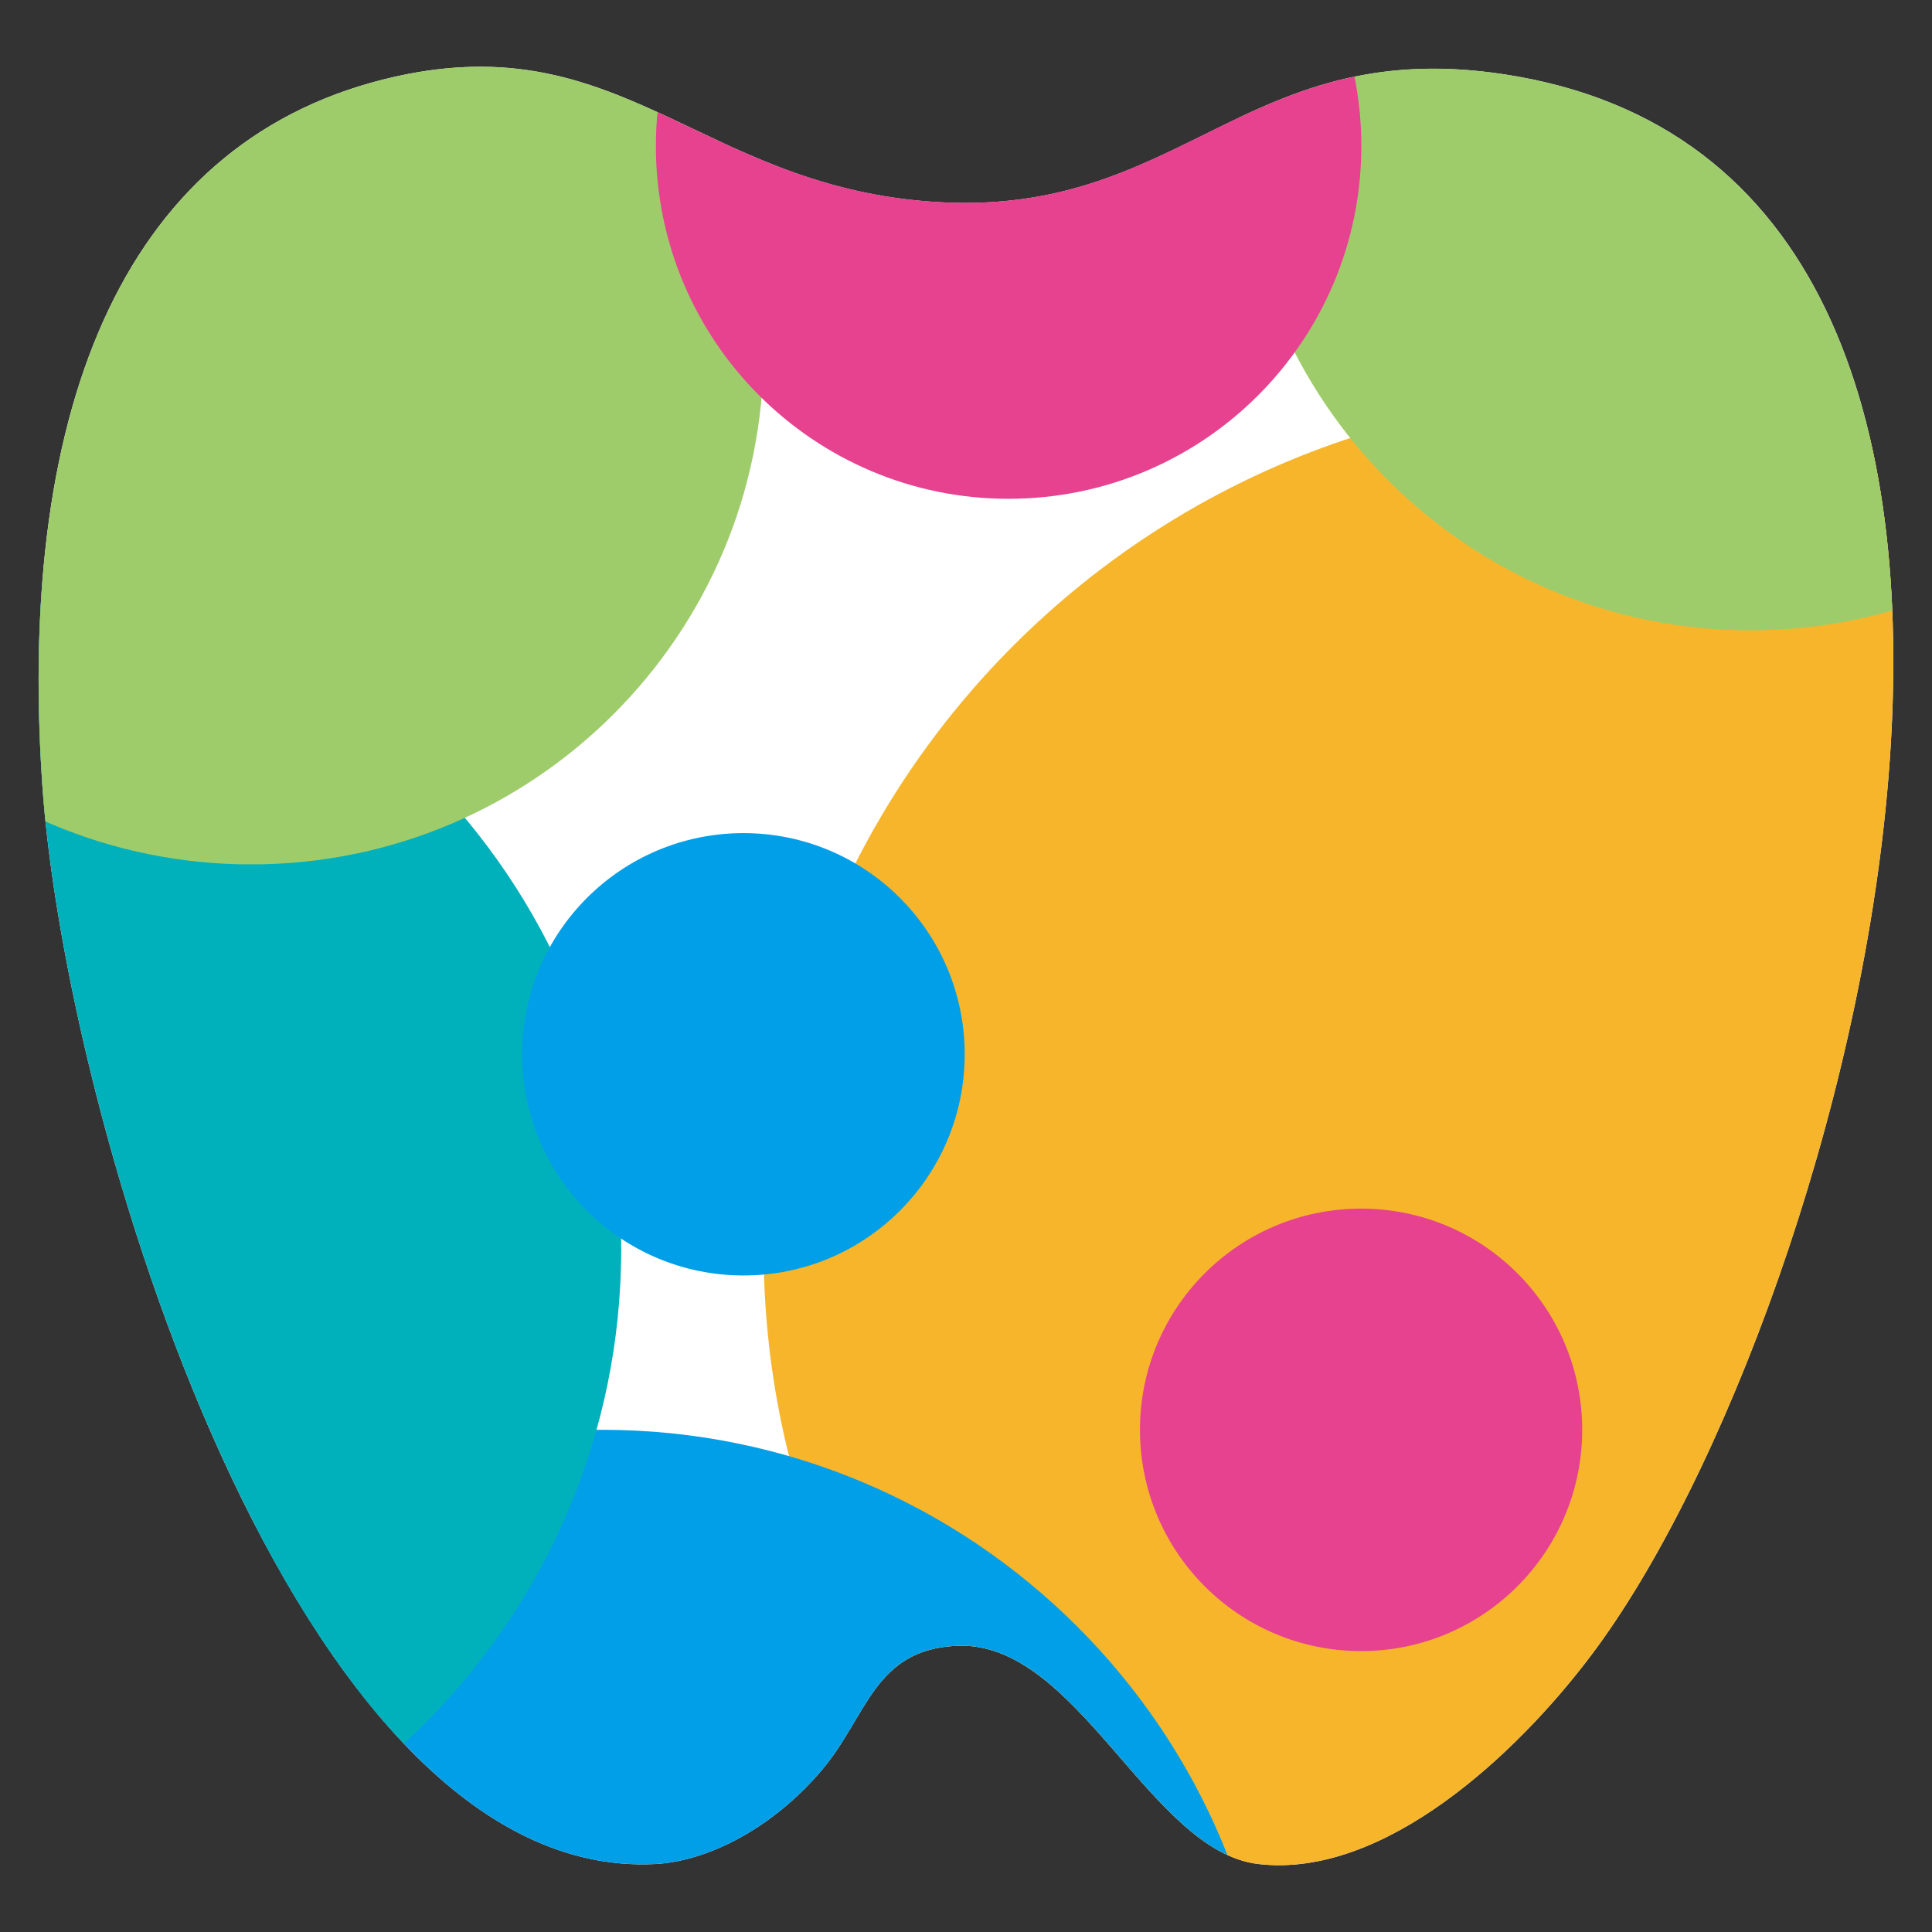
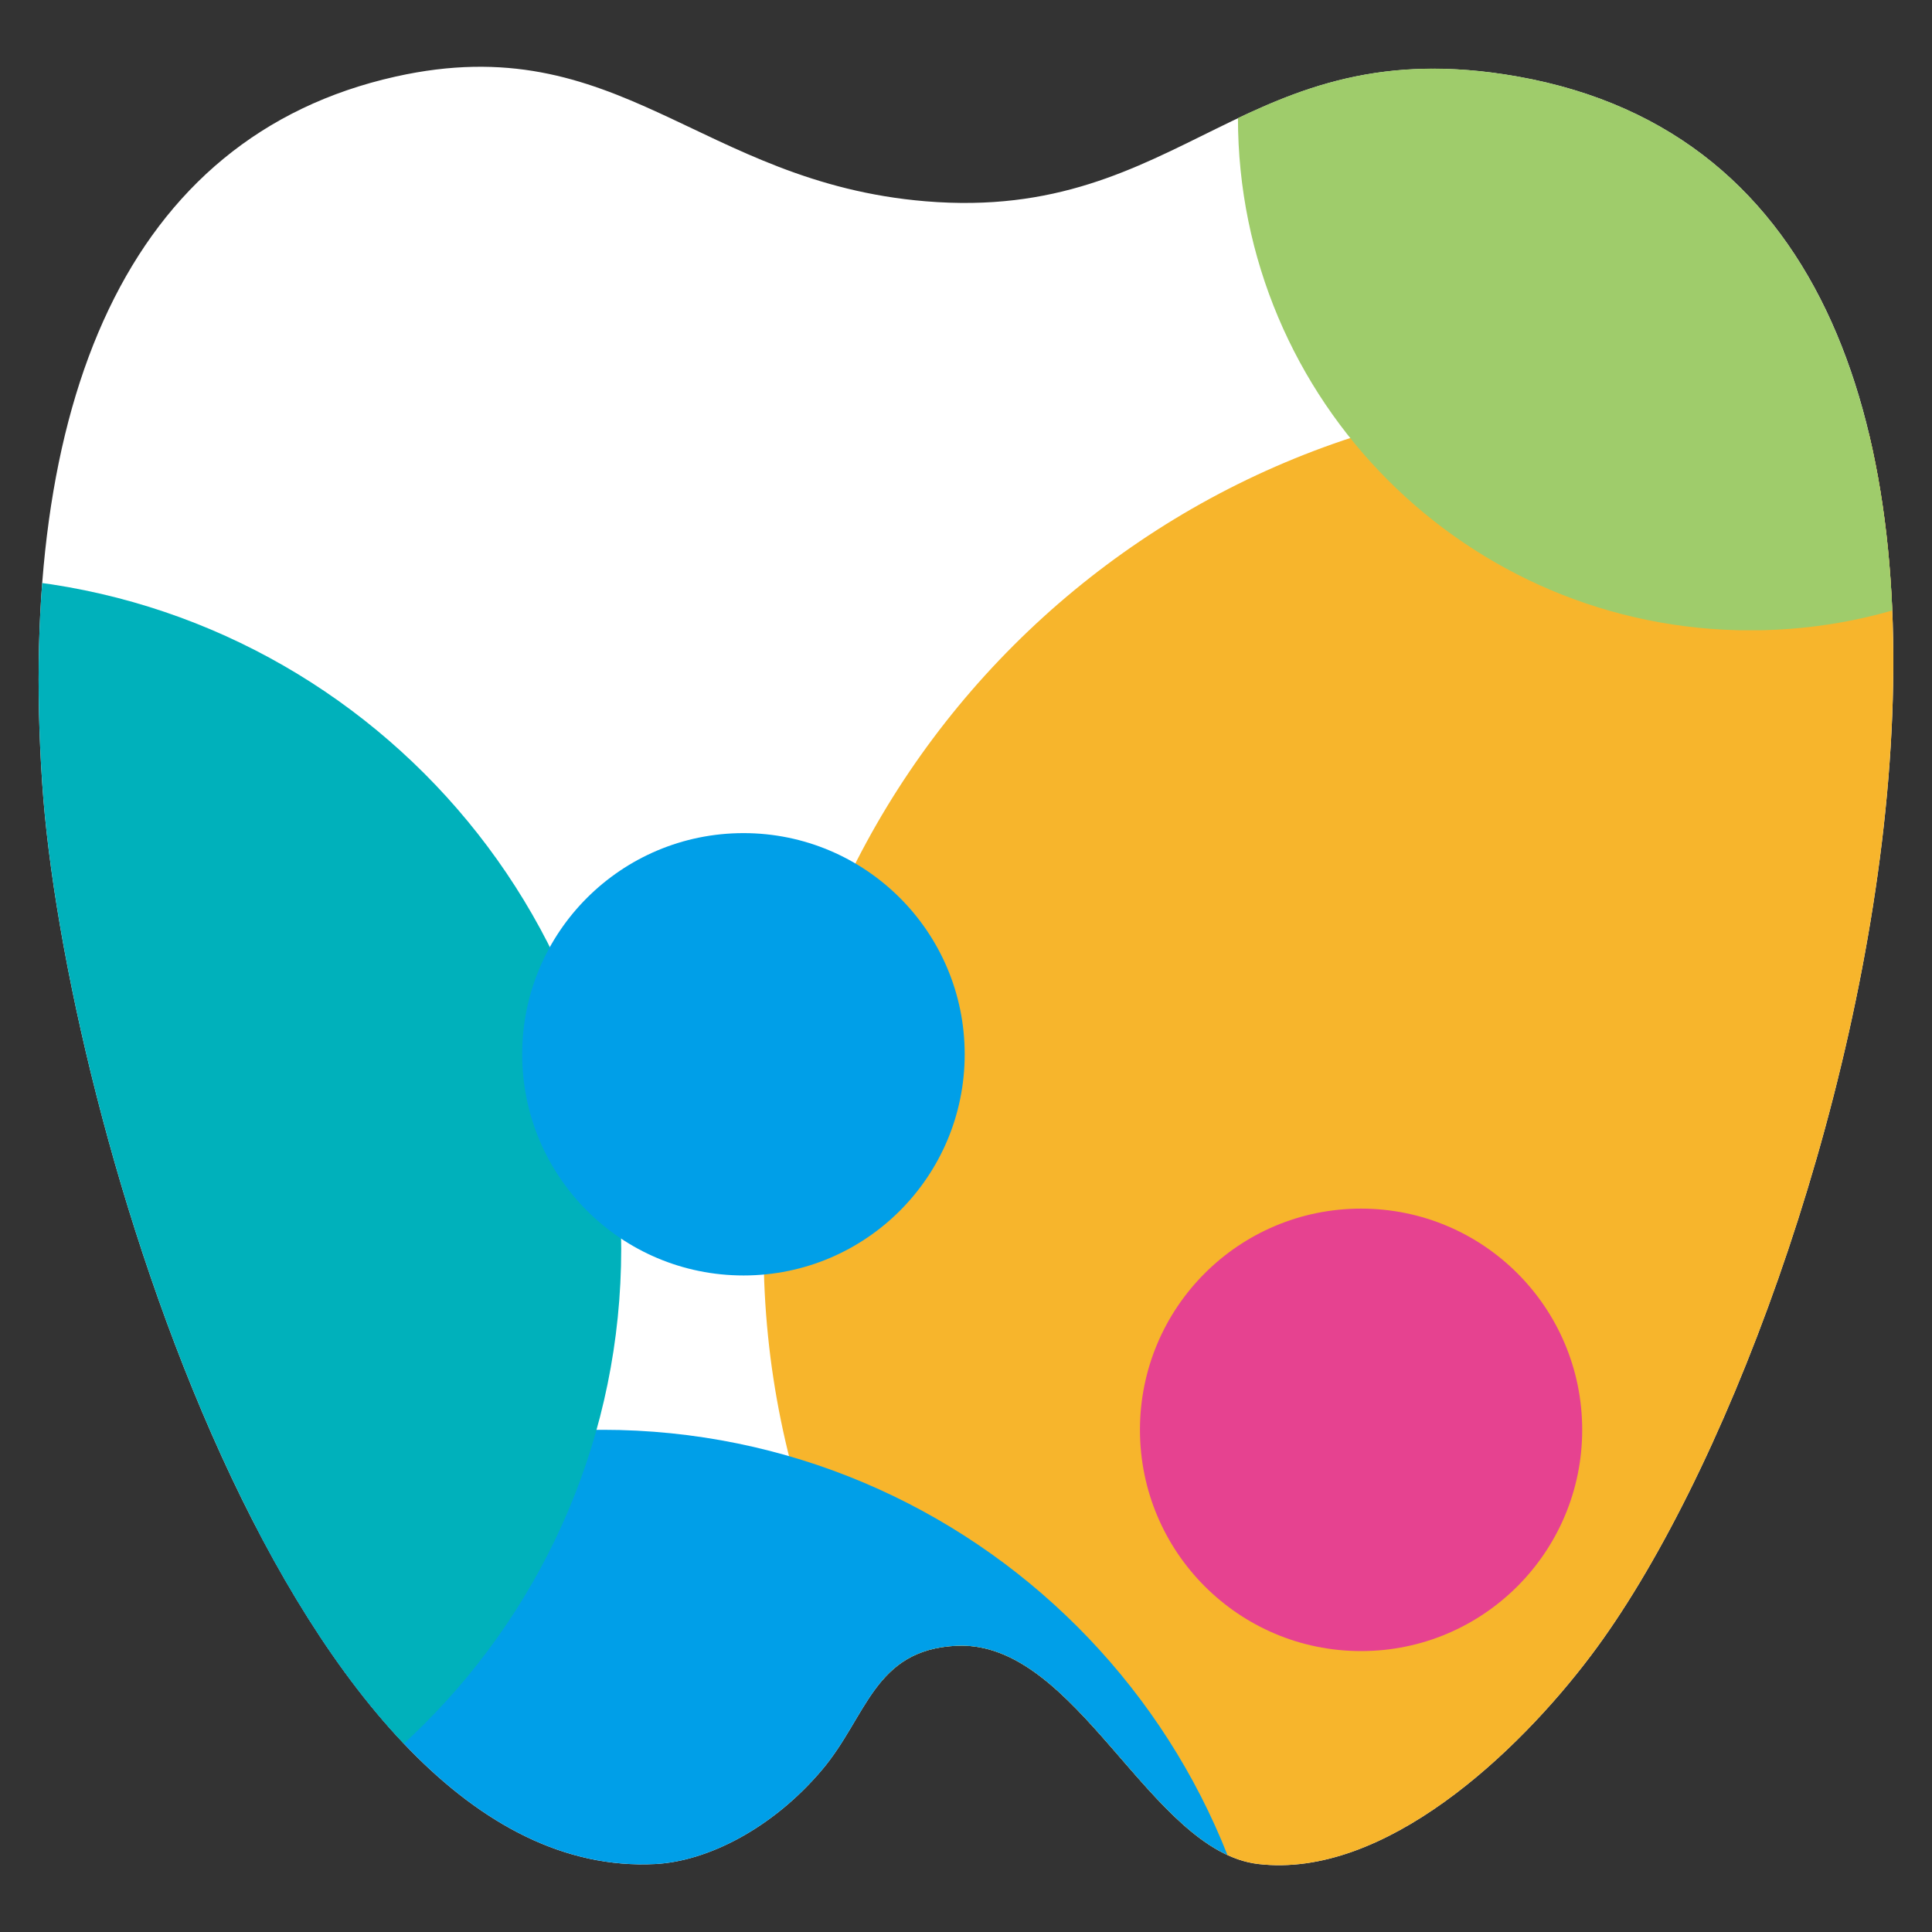
<svg xmlns="http://www.w3.org/2000/svg" xmlns:xlink="http://www.w3.org/1999/xlink" version="1.1" id="レイヤー_1" x="0px" y="0px" width="50px" height="50px" viewBox="25 25 50 50" enable-background="new 25 25 50 50" xml:space="preserve">
  <rect x="25" y="25" width="50" height="50" fill="#333333" stroke="none" />
  <g>
    <g>
      <defs>
        <path id="SVGID_1_" d="M35.236,26.981c-6.943,1.551-9.806,8.428-9.144,18.289c0.577,8.636,6.499,28.453,15.866,27.971     c1.35-0.07,3.026-0.918,4.303-2.422c1.185-1.391,1.347-3.127,3.497-3.227c3.121-0.145,4.984,5.314,7.802,5.648     c3.27,0.387,6.715-2.877,8.603-5.38c6.788-8.978,14.396-37.985-1.884-40.88c-3.754-0.669-5.953,0.433-8.18,1.533     c-1.98,0.979-3.988,1.957-7.146,1.693c-5.057-0.42-7.289-3.48-11.53-3.48C36.752,26.728,36.029,26.804,35.236,26.981" />
      </defs>
      <clipPath id="SVGID_2_">
        <use xlink:href="#SVGID_1_" overflow="visible" />
      </clipPath>
      <g clip-path="url(#SVGID_2_)">
        <defs>
          <rect id="SVGID_3_" x="-222.588" y="-88.259" width="469.076" height="324.462" />
        </defs>
        <clipPath id="SVGID_4_">
          <use xlink:href="#SVGID_3_" overflow="visible" />
        </clipPath>
        <path clip-path="url(#SVGID_4_)" fill-rule="evenodd" clip-rule="evenodd" fill="#FFFFFF" d="M66.163,67.86     c-1.888,2.504-5.333,5.766-8.603,5.381c-2.817-0.334-4.68-5.793-7.802-5.648c-2.15,0.1-2.312,1.836-3.497,3.227     c-1.276,1.504-2.953,2.352-4.301,2.422c-9.369,0.482-15.291-19.335-15.868-27.971c-0.662-9.861,2.199-16.738,9.145-18.289     c5.79-1.293,7.858,2.741,13.717,3.227c6.713,0.559,8.231-4.488,15.325-3.227C80.561,29.876,72.951,58.884,66.163,67.86" />
      </g>
    </g>
    <g>
      <defs>
        <path id="SVGID_5_" d="M35.236,26.981c-6.943,1.551-9.806,8.428-9.144,18.289c0.577,8.636,6.499,28.453,15.866,27.971     c1.35-0.07,3.026-0.918,4.303-2.422c1.185-1.391,1.347-3.127,3.497-3.227c3.121-0.145,4.984,5.314,7.802,5.648     c3.27,0.387,6.715-2.877,8.603-5.38c6.788-8.978,14.396-37.985-1.884-40.88c-3.754-0.669-5.953,0.433-8.18,1.533     c-1.98,0.979-3.988,1.957-7.146,1.693c-5.057-0.42-7.289-3.48-11.53-3.48C36.752,26.728,36.029,26.804,35.236,26.981" />
      </defs>
      <clipPath id="SVGID_6_">
        <use xlink:href="#SVGID_5_" overflow="visible" />
      </clipPath>
      <g clip-path="url(#SVGID_6_)">
        <defs>
          <rect id="SVGID_7_" x="-222.588" y="-88.259" width="469.076" height="324.462" />
        </defs>
        <clipPath id="SVGID_8_">
          <use xlink:href="#SVGID_7_" overflow="visible" />
        </clipPath>
        <g clip-path="url(#SVGID_8_)" enable-background="new    ">
          <g>
            <defs>
-               <rect id="SVGID_9_" x="25.236" y="26.075" width="1.237" height="40.171" />
-             </defs>
+               </defs>
            <clipPath id="SVGID_10_">
              <use xlink:href="#SVGID_9_" overflow="visible" />
            </clipPath>
            <g clip-path="url(#SVGID_10_)">
              <defs>
                <rect id="SVGID_11_" x="25.236" y="26.075" width="0.629" height="39.928" />
              </defs>
              <clipPath id="SVGID_12_">
                <use xlink:href="#SVGID_11_" overflow="visible" />
              </clipPath>
              <path clip-path="url(#SVGID_12_)" fill="#036EB7" d="M25.865,43.921c0,12.195-9.883,22.082-22.082,22.082        c-12.191,0-22.08-9.887-22.08-22.082S-8.408,21.84,3.783,21.84C15.982,21.84,25.865,31.726,25.865,43.921" />
            </g>
          </g>
        </g>
      </g>
    </g>
    <g>
      <defs>
        <path id="SVGID_13_" d="M35.236,26.981c-6.943,1.551-9.806,8.428-9.144,18.289c0.577,8.636,6.499,28.453,15.866,27.971     c1.35-0.07,3.026-0.918,4.303-2.422c1.185-1.391,1.347-3.127,3.497-3.227c3.121-0.145,4.984,5.314,7.802,5.648     c3.27,0.387,6.715-2.877,8.603-5.38c6.788-8.978,14.396-37.985-1.884-40.88c-3.754-0.669-5.953,0.433-8.18,1.533     c-1.98,0.979-3.988,1.957-7.146,1.693c-5.057-0.42-7.289-3.48-11.53-3.48C36.752,26.728,36.029,26.804,35.236,26.981" />
      </defs>
      <clipPath id="SVGID_14_">
        <use xlink:href="#SVGID_13_" overflow="visible" />
      </clipPath>
      <g clip-path="url(#SVGID_14_)">
        <defs>
          <rect id="SVGID_15_" x="-222.588" y="-88.259" width="469.076" height="324.462" />
        </defs>
        <clipPath id="SVGID_16_">
          <use xlink:href="#SVGID_15_" overflow="visible" />
        </clipPath>
        <g clip-path="url(#SVGID_16_)" enable-background="new    ">
          <g>
            <defs>
              <rect id="SVGID_17_" x="44.396" y="34.728" width="36.463" height="39.554" />
            </defs>
            <clipPath id="SVGID_18_">
              <use xlink:href="#SVGID_17_" overflow="visible" />
            </clipPath>
            <g clip-path="url(#SVGID_18_)">
              <defs>
                <rect id="SVGID_19_" x="44.762" y="35.237" width="36.098" height="39.044" />
              </defs>
              <clipPath id="SVGID_20_">
                <use xlink:href="#SVGID_19_" overflow="visible" />
              </clipPath>
              <path clip-path="url(#SVGID_20_)" fill="#F7B52C" d="M88.921,57.317c0,12.193-9.882,22.081-22.078,22.081        c-12.192,0-22.081-9.888-22.081-22.081c0-12.195,9.889-22.08,22.081-22.08C79.039,35.237,88.921,45.122,88.921,57.317" />
            </g>
          </g>
        </g>
      </g>
    </g>
    <g>
      <defs>
        <path id="SVGID_21_" d="M35.236,26.981c-6.943,1.551-9.806,8.428-9.144,18.289c0.577,8.636,6.499,28.453,15.866,27.971     c1.35-0.07,3.026-0.918,4.303-2.422c1.185-1.391,1.347-3.127,3.497-3.227c3.121-0.145,4.984,5.314,7.802,5.648     c3.27,0.387,6.715-2.877,8.603-5.38c6.788-8.978,14.396-37.985-1.884-40.88c-3.754-0.669-5.953,0.433-8.18,1.533     c-1.98,0.979-3.988,1.957-7.146,1.693c-5.057-0.42-7.289-3.48-11.53-3.48C36.752,26.728,36.029,26.804,35.236,26.981" />
      </defs>
      <clipPath id="SVGID_22_">
        <use xlink:href="#SVGID_21_" overflow="visible" />
      </clipPath>
      <g clip-path="url(#SVGID_22_)">
        <defs>
          <rect id="SVGID_23_" x="-222.588" y="-88.259" width="469.076" height="324.462" />
        </defs>
        <clipPath id="SVGID_24_">
          <use xlink:href="#SVGID_23_" overflow="visible" />
        </clipPath>
        <g clip-path="url(#SVGID_24_)" enable-background="new    ">
          <g>
            <defs>
              <rect id="SVGID_25_" x="25.236" y="61.921" width="32.758" height="12.36" />
            </defs>
            <clipPath id="SVGID_26_">
              <use xlink:href="#SVGID_25_" overflow="visible" />
            </clipPath>
            <g clip-path="url(#SVGID_26_)">
              <defs>
                <rect id="SVGID_27_" x="25.236" y="62.004" width="32.741" height="12.277" />
              </defs>
              <clipPath id="SVGID_28_">
                <use xlink:href="#SVGID_27_" overflow="visible" />
              </clipPath>
              <path clip-path="url(#SVGID_28_)" fill="#009FE8" d="M57.978,79.398c0,9.605-7.788,17.395-17.393,17.395        c-9.605,0-17.393-7.789-17.393-17.395c0-9.606,7.787-17.395,17.393-17.395C50.189,62.004,57.978,69.792,57.978,79.398" />
            </g>
          </g>
        </g>
      </g>
    </g>
    <g>
      <defs>
        <path id="SVGID_29_" d="M35.236,26.981c-6.943,1.551-9.806,8.428-9.144,18.289c0.577,8.636,6.499,28.453,15.866,27.971     c1.35-0.07,3.026-0.918,4.303-2.422c1.185-1.391,1.347-3.127,3.497-3.227c3.121-0.145,4.984,5.314,7.802,5.648     c3.27,0.387,6.715-2.877,8.603-5.38c6.788-8.978,14.396-37.985-1.884-40.88c-3.754-0.669-5.953,0.433-8.18,1.533     c-1.98,0.979-3.988,1.957-7.146,1.693c-5.057-0.42-7.289-3.48-11.53-3.48C36.752,26.728,36.029,26.804,35.236,26.981" />
      </defs>
      <clipPath id="SVGID_30_">
        <use xlink:href="#SVGID_29_" overflow="visible" />
      </clipPath>
      <g clip-path="url(#SVGID_30_)">
        <defs>
          <rect id="SVGID_31_" x="-222.588" y="-88.259" width="469.076" height="324.462" />
        </defs>
        <clipPath id="SVGID_32_">
          <use xlink:href="#SVGID_31_" overflow="visible" />
        </clipPath>
        <g clip-path="url(#SVGID_32_)" enable-background="new    ">
          <g>
            <defs>
              <rect id="SVGID_33_" x="25.236" y="39.671" width="16.07" height="34.61" />
            </defs>
            <clipPath id="SVGID_34_">
              <use xlink:href="#SVGID_33_" overflow="visible" />
            </clipPath>
            <g clip-path="url(#SVGID_34_)">
              <defs>
                <rect id="SVGID_35_" x="25.236" y="39.923" width="15.841" height="34.358" />
              </defs>
              <clipPath id="SVGID_36_">
                <use xlink:href="#SVGID_35_" overflow="visible" />
              </clipPath>
              <path clip-path="url(#SVGID_36_)" fill="#00B1BB" d="M41.077,57.317c0,9.605-7.788,17.394-17.394,17.394        c-9.604,0-17.395-7.788-17.395-17.394c0-9.604,7.79-17.395,17.395-17.395C33.289,39.923,41.077,47.714,41.077,57.317" />
            </g>
          </g>
        </g>
      </g>
    </g>
    <g>
      <defs>
-         <path id="SVGID_37_" d="M35.236,26.981c-6.943,1.551-9.806,8.428-9.144,18.289c0.577,8.636,6.499,28.453,15.866,27.971     c1.35-0.07,3.026-0.918,4.303-2.422c1.185-1.391,1.347-3.127,3.497-3.227c3.121-0.145,4.984,5.314,7.802,5.648     c3.27,0.387,6.715-2.877,8.603-5.38c6.788-8.978,14.396-37.985-1.884-40.88c-3.754-0.669-5.953,0.433-8.18,1.533     c-1.98,0.979-3.988,1.957-7.146,1.693c-5.057-0.42-7.289-3.48-11.53-3.48C36.752,26.728,36.029,26.804,35.236,26.981" />
-       </defs>
+         </defs>
      <clipPath id="SVGID_38_">
        <use xlink:href="#SVGID_37_" overflow="visible" />
      </clipPath>
      <g clip-path="url(#SVGID_38_)">
        <defs>
          <rect id="SVGID_39_" x="-222.588" y="-88.259" width="469.076" height="324.462" />
        </defs>
        <clipPath id="SVGID_40_">
          <use xlink:href="#SVGID_39_" overflow="visible" />
        </clipPath>
        <g clip-path="url(#SVGID_40_)" enable-background="new    ">
          <g>
            <defs>
              <rect id="SVGID_41_" x="25.236" y="26.075" width="19.778" height="21.631" />
            </defs>
            <clipPath id="SVGID_42_">
              <use xlink:href="#SVGID_41_" overflow="visible" />
            </clipPath>
            <g clip-path="url(#SVGID_42_)">
              <defs>
                <rect id="SVGID_43_" x="25.236" y="26.075" width="19.525" height="21.293" />
              </defs>
              <clipPath id="SVGID_44_">
                <use xlink:href="#SVGID_43_" overflow="visible" />
              </clipPath>
              <path clip-path="url(#SVGID_44_)" fill="#9FCC6B" d="M44.762,34.103c0,7.328-5.938,13.268-13.264,13.268        c-7.328,0-13.27-5.939-13.27-13.268c0-7.326,5.941-13.266,13.27-13.266C38.824,20.837,44.762,26.776,44.762,34.103" />
            </g>
          </g>
        </g>
      </g>
    </g>
    <g>
      <defs>
        <path id="SVGID_45_" d="M35.236,26.981c-6.943,1.551-9.806,8.428-9.144,18.289c0.577,8.636,6.499,28.453,15.866,27.971     c1.35-0.07,3.026-0.918,4.303-2.422c1.185-1.391,1.347-3.127,3.497-3.227c3.121-0.145,4.984,5.314,7.802,5.648     c3.27,0.387,6.715-2.877,8.603-5.38c6.788-8.978,14.396-37.985-1.884-40.88c-3.754-0.669-5.953,0.433-8.18,1.533     c-1.98,0.979-3.988,1.957-7.146,1.693c-5.057-0.42-7.289-3.48-11.53-3.48C36.752,26.728,36.029,26.804,35.236,26.981" />
      </defs>
      <clipPath id="SVGID_46_">
        <use xlink:href="#SVGID_45_" overflow="visible" />
      </clipPath>
      <g clip-path="url(#SVGID_46_)">
        <defs>
          <rect id="SVGID_47_" x="-222.588" y="-88.259" width="469.076" height="324.462" />
        </defs>
        <clipPath id="SVGID_48_">
          <use xlink:href="#SVGID_47_" overflow="visible" />
        </clipPath>
        <g clip-path="url(#SVGID_48_)" enable-background="new    ">
          <g>
            <defs>
              <rect id="SVGID_49_" x="56.757" y="26.075" width="24.103" height="15.451" />
            </defs>
            <clipPath id="SVGID_50_">
              <use xlink:href="#SVGID_49_" overflow="visible" />
            </clipPath>
            <g clip-path="url(#SVGID_50_)">
              <defs>
                <rect id="SVGID_51_" x="57.039" y="26.075" width="23.82" height="15.236" />
              </defs>
              <clipPath id="SVGID_52_">
                <use xlink:href="#SVGID_51_" overflow="visible" />
              </clipPath>
              <path clip-path="url(#SVGID_52_)" fill="#9FCC6B" d="M83.566,28.045c0,7.327-5.932,13.269-13.266,13.269        c-7.329,0-13.262-5.941-13.262-13.269c0-7.325,5.933-13.266,13.262-13.266C77.635,14.779,83.566,20.72,83.566,28.045" />
            </g>
          </g>
        </g>
      </g>
    </g>
    <g>
      <defs>
        <path id="SVGID_53_" d="M35.236,26.981c-6.943,1.551-9.806,8.428-9.144,18.289c0.577,8.636,6.499,28.453,15.866,27.971     c1.35-0.07,3.026-0.918,4.303-2.422c1.185-1.391,1.347-3.127,3.497-3.227c3.121-0.145,4.984,5.314,7.802,5.648     c3.27,0.387,6.715-2.877,8.603-5.38c6.788-8.978,14.396-37.985-1.884-40.88c-3.754-0.669-5.953,0.433-8.18,1.533     c-1.98,0.979-3.988,1.957-7.146,1.693c-5.057-0.42-7.289-3.48-11.53-3.48C36.752,26.728,36.029,26.804,35.236,26.981" />
      </defs>
      <clipPath id="SVGID_54_">
        <use xlink:href="#SVGID_53_" overflow="visible" />
      </clipPath>
      <g clip-path="url(#SVGID_54_)">
        <defs>
          <rect id="SVGID_55_" x="-222.588" y="-88.259" width="469.076" height="324.462" />
        </defs>
        <clipPath id="SVGID_56_">
          <use xlink:href="#SVGID_55_" overflow="visible" />
        </clipPath>
        <g clip-path="url(#SVGID_56_)" enable-background="new    ">
          <g>
            <defs>
              <rect id="SVGID_57_" x="79.621" y="61.921" width="1.238" height="12.36" />
            </defs>
            <clipPath id="SVGID_58_">
              <use xlink:href="#SVGID_57_" overflow="visible" />
            </clipPath>
            <g clip-path="url(#SVGID_58_)">
              <defs>
                <rect id="SVGID_59_" x="79.795" y="62.481" width="1.064" height="11.8" />
              </defs>
              <clipPath id="SVGID_60_">
                <use xlink:href="#SVGID_59_" overflow="visible" />
              </clipPath>
              <path clip-path="url(#SVGID_60_)" fill="#036EB7" d="M98.048,71.606c0,5.044-4.084,9.13-9.127,9.13        c-5.038,0-9.126-4.086-9.126-9.13c0-5.039,4.088-9.127,9.126-9.127C93.964,62.479,98.048,66.567,98.048,71.606" />
            </g>
          </g>
        </g>
      </g>
    </g>
    <g>
      <defs>
        <path id="SVGID_61_" d="M35.236,26.981c-6.943,1.551-9.806,8.428-9.144,18.289c0.577,8.636,6.499,28.453,15.866,27.971     c1.35-0.07,3.026-0.918,4.303-2.422c1.185-1.391,1.347-3.127,3.497-3.227c3.121-0.145,4.984,5.314,7.802,5.648     c3.27,0.387,6.715-2.877,8.603-5.38c6.788-8.978,14.396-37.985-1.884-40.88c-3.754-0.669-5.953,0.433-8.18,1.533     c-1.98,0.979-3.988,1.957-7.146,1.693c-5.057-0.42-7.289-3.48-11.53-3.48C36.752,26.728,36.029,26.804,35.236,26.981" />
      </defs>
      <clipPath id="SVGID_62_">
        <use xlink:href="#SVGID_61_" overflow="visible" />
      </clipPath>
      <g clip-path="url(#SVGID_62_)">
        <defs>
-           <rect id="SVGID_63_" x="-222.588" y="-88.259" width="469.076" height="324.462" />
-         </defs>
+           </defs>
        <clipPath id="SVGID_64_">
          <use xlink:href="#SVGID_63_" overflow="visible" />
        </clipPath>
        <g clip-path="url(#SVGID_64_)" enable-background="new    ">
          <g>
            <defs>
              <rect id="SVGID_65_" x="41.924" y="26.075" width="18.542" height="12.359" />
            </defs>
            <clipPath id="SVGID_66_">
              <use xlink:href="#SVGID_65_" overflow="visible" />
            </clipPath>
            <g clip-path="url(#SVGID_66_)">
              <defs>
                <rect id="SVGID_67_" x="41.975" y="26.075" width="18.257" height="11.834" />
              </defs>
              <clipPath id="SVGID_68_">
                <use xlink:href="#SVGID_67_" overflow="visible" />
              </clipPath>
              <path clip-path="url(#SVGID_68_)" fill="#E64290" d="M60.231,28.78c0,5.041-4.086,9.129-9.132,9.129        c-5.036,0-9.125-4.088-9.125-9.129s4.089-9.129,9.125-9.129C56.146,19.651,60.231,23.739,60.231,28.78" />
            </g>
          </g>
        </g>
      </g>
    </g>
    <g>
      <defs>
        <path id="SVGID_69_" d="M35.236,26.981c-6.943,1.551-9.806,8.428-9.144,18.289c0.577,8.636,6.499,28.453,15.866,27.971     c1.35-0.07,3.026-0.918,4.303-2.422c1.185-1.391,1.347-3.127,3.497-3.227c3.121-0.145,4.984,5.314,7.802,5.648     c3.27,0.387,6.715-2.877,8.603-5.38c6.788-8.978,14.396-37.985-1.884-40.88c-3.754-0.669-5.953,0.433-8.18,1.533     c-1.98,0.979-3.988,1.957-7.146,1.693c-5.057-0.42-7.289-3.48-11.53-3.48C36.752,26.728,36.029,26.804,35.236,26.981" />
      </defs>
      <clipPath id="SVGID_70_">
        <use xlink:href="#SVGID_69_" overflow="visible" />
      </clipPath>
      <g clip-path="url(#SVGID_70_)">
        <defs>
          <rect id="SVGID_71_" x="-222.588" y="-88.259" width="469.076" height="324.462" />
        </defs>
        <clipPath id="SVGID_72_">
          <use xlink:href="#SVGID_71_" overflow="visible" />
        </clipPath>
        <g clip-path="url(#SVGID_72_)" enable-background="new    ">
          <g>
            <defs>
              <rect id="SVGID_73_" x="74.062" y="39.671" width="6.798" height="18.541" />
            </defs>
            <clipPath id="SVGID_74_">
              <use xlink:href="#SVGID_73_" overflow="visible" />
            </clipPath>
            <g clip-path="url(#SVGID_74_)">
              <defs>
                <rect id="SVGID_75_" x="74.441" y="39.917" width="6.418" height="18.257" />
              </defs>
              <clipPath id="SVGID_76_">
                <use xlink:href="#SVGID_75_" overflow="visible" />
              </clipPath>
              <path clip-path="url(#SVGID_76_)" fill="#D1DB00" d="M92.694,49.044c0,5.043-4.081,9.13-9.128,9.13        c-5.039,0-9.125-4.087-9.125-9.13c0-5.039,4.086-9.127,9.125-9.127C88.613,39.917,92.694,44.005,92.694,49.044" />
            </g>
          </g>
        </g>
      </g>
    </g>
    <g>
      <defs>
        <path id="SVGID_77_" d="M35.236,26.981c-6.943,1.551-9.806,8.428-9.144,18.289c0.577,8.636,6.499,28.453,15.866,27.971     c1.35-0.07,3.026-0.918,4.303-2.422c1.185-1.391,1.347-3.127,3.497-3.227c3.121-0.145,4.984,5.314,7.802,5.648     c3.27,0.387,6.715-2.877,8.603-5.38c6.788-8.978,14.396-37.985-1.884-40.88c-3.754-0.669-5.953,0.433-8.18,1.533     c-1.98,0.979-3.988,1.957-7.146,1.693c-5.057-0.42-7.289-3.48-11.53-3.48C36.752,26.728,36.029,26.804,35.236,26.981" />
      </defs>
      <clipPath id="SVGID_78_">
        <use xlink:href="#SVGID_77_" overflow="visible" />
      </clipPath>
      <g clip-path="url(#SVGID_78_)">
        <defs>
          <rect id="SVGID_79_" x="-222.588" y="-88.259" width="469.076" height="324.462" />
        </defs>
        <clipPath id="SVGID_80_">
          <use xlink:href="#SVGID_79_" overflow="visible" />
        </clipPath>
        <g clip-path="url(#SVGID_80_)" enable-background="new    ">
          <g>
            <defs>
              <rect id="SVGID_81_" x="38.217" y="46.47" width="12.358" height="11.742" />
            </defs>
            <clipPath id="SVGID_82_">
              <use xlink:href="#SVGID_81_" overflow="visible" />
            </clipPath>
            <g clip-path="url(#SVGID_82_)">
              <defs>
                <rect id="SVGID_83_" x="38.515" y="46.562" width="11.451" height="11.447" />
              </defs>
              <clipPath id="SVGID_84_">
                <use xlink:href="#SVGID_83_" overflow="visible" />
              </clipPath>
              <path clip-path="url(#SVGID_84_)" fill="#009FE8" d="M49.966,52.284c0,3.164-2.562,5.725-5.723,5.725        c-3.166,0-5.729-2.561-5.729-5.725c0-3.161,2.562-5.723,5.729-5.723C47.403,46.562,49.966,49.123,49.966,52.284" />
            </g>
          </g>
        </g>
      </g>
    </g>
    <g>
      <defs>
        <path id="SVGID_85_" d="M35.236,26.981c-6.943,1.551-9.806,8.428-9.144,18.289c0.577,8.636,6.499,28.453,15.866,27.971     c1.35-0.07,3.026-0.918,4.303-2.422c1.185-1.391,1.347-3.127,3.497-3.227c3.121-0.145,4.984,5.314,7.802,5.648     c3.27,0.387,6.715-2.877,8.603-5.38c6.788-8.978,14.396-37.985-1.884-40.88c-3.754-0.669-5.953,0.433-8.18,1.533     c-1.98,0.979-3.988,1.957-7.146,1.693c-5.057-0.42-7.289-3.48-11.53-3.48C36.752,26.728,36.029,26.804,35.236,26.981" />
      </defs>
      <clipPath id="SVGID_86_">
        <use xlink:href="#SVGID_85_" overflow="visible" />
      </clipPath>
      <g clip-path="url(#SVGID_86_)">
        <defs>
          <rect id="SVGID_87_" x="-222.588" y="-88.259" width="469.076" height="324.462" />
        </defs>
        <clipPath id="SVGID_88_">
          <use xlink:href="#SVGID_87_" overflow="visible" />
        </clipPath>
        <g clip-path="url(#SVGID_88_)" enable-background="new    ">
          <g>
            <defs>
              <rect id="SVGID_89_" x="76.532" y="26.075" width="4.327" height="11.124" />
            </defs>
            <clipPath id="SVGID_90_">
              <use xlink:href="#SVGID_89_" overflow="visible" />
            </clipPath>
            <g clip-path="url(#SVGID_90_)">
              <defs>
                <rect id="SVGID_91_" x="76.542" y="26.075" width="4.317" height="10.619" />
              </defs>
              <clipPath id="SVGID_92_">
                <use xlink:href="#SVGID_91_" overflow="visible" />
              </clipPath>
-               <path clip-path="url(#SVGID_92_)" fill="#7DCCF3" d="M94.797,27.565c0,5.041-4.089,9.129-9.13,9.129        c-5.039,0-9.125-4.088-9.125-9.129c0-5.043,4.086-9.129,9.125-9.129C90.708,18.437,94.797,22.522,94.797,27.565" />
+               <path clip-path="url(#SVGID_92_)" fill="#7DCCF3" d="M94.797,27.565c0,5.041-4.089,9.129-9.13,9.129        c0-5.043,4.086-9.129,9.125-9.129C90.708,18.437,94.797,22.522,94.797,27.565" />
            </g>
          </g>
        </g>
      </g>
    </g>
    <g>
      <defs>
        <path id="SVGID_93_" d="M35.236,26.981c-6.943,1.551-9.806,8.428-9.144,18.289c0.577,8.636,6.499,28.453,15.866,27.971     c1.35-0.07,3.026-0.918,4.303-2.422c1.185-1.391,1.347-3.127,3.497-3.227c3.121-0.145,4.984,5.314,7.802,5.648     c3.27,0.387,6.715-2.877,8.603-5.38c6.788-8.978,14.396-37.985-1.884-40.88c-3.754-0.669-5.953,0.433-8.18,1.533     c-1.98,0.979-3.988,1.957-7.146,1.693c-5.057-0.42-7.289-3.48-11.53-3.48C36.752,26.728,36.029,26.804,35.236,26.981" />
      </defs>
      <clipPath id="SVGID_94_">
        <use xlink:href="#SVGID_93_" overflow="visible" />
      </clipPath>
      <g clip-path="url(#SVGID_94_)">
        <defs>
          <rect id="SVGID_95_" x="-222.588" y="-88.259" width="469.076" height="324.462" />
        </defs>
        <clipPath id="SVGID_96_">
          <use xlink:href="#SVGID_95_" overflow="visible" />
        </clipPath>
        <g clip-path="url(#SVGID_96_)" enable-background="new    ">
          <g>
            <defs>
              <rect id="SVGID_97_" x="25.236" y="26.075" width="4.945" height="1.854" />
            </defs>
            <clipPath id="SVGID_98_">
              <use xlink:href="#SVGID_97_" overflow="visible" />
            </clipPath>
            <g clip-path="url(#SVGID_98_)">
              <defs>
                <rect id="SVGID_99_" x="25.236" y="26.075" width="4.712" height="1.49" />
              </defs>
              <clipPath id="SVGID_100_">
                <use xlink:href="#SVGID_99_" overflow="visible" />
              </clipPath>
              <path clip-path="url(#SVGID_100_)" fill="#7DCCF3" d="M29.948,21.84c0,3.161-2.56,5.726-5.72,5.726        c-3.163,0-5.726-2.564-5.726-5.726s2.562-5.724,5.726-5.724C27.389,16.116,29.948,18.679,29.948,21.84" />
            </g>
          </g>
        </g>
      </g>
    </g>
    <g>
      <g enable-background="new    ">
        <g>
          <defs>
            <rect id="SVGID_101_" x="54.286" y="55.739" width="11.739" height="12.361" />
          </defs>
          <clipPath id="SVGID_102_">
            <use xlink:href="#SVGID_101_" overflow="visible" />
          </clipPath>
          <g clip-path="url(#SVGID_102_)">
            <defs>
              <rect id="SVGID_103_" x="54.502" y="56.278" width="11.445" height="11.451" />
            </defs>
            <clipPath id="SVGID_104_">
              <use xlink:href="#SVGID_103_" overflow="visible" />
            </clipPath>
            <path clip-path="url(#SVGID_104_)" fill="#E64290" d="M65.947,62.004c0,3.159-2.559,5.726-5.722,5.726       c-3.165,0-5.723-2.566-5.723-5.726c0-3.163,2.558-5.725,5.723-5.725C63.389,56.279,65.947,58.841,65.947,62.004" />
          </g>
        </g>
      </g>
    </g>
  </g>
</svg>